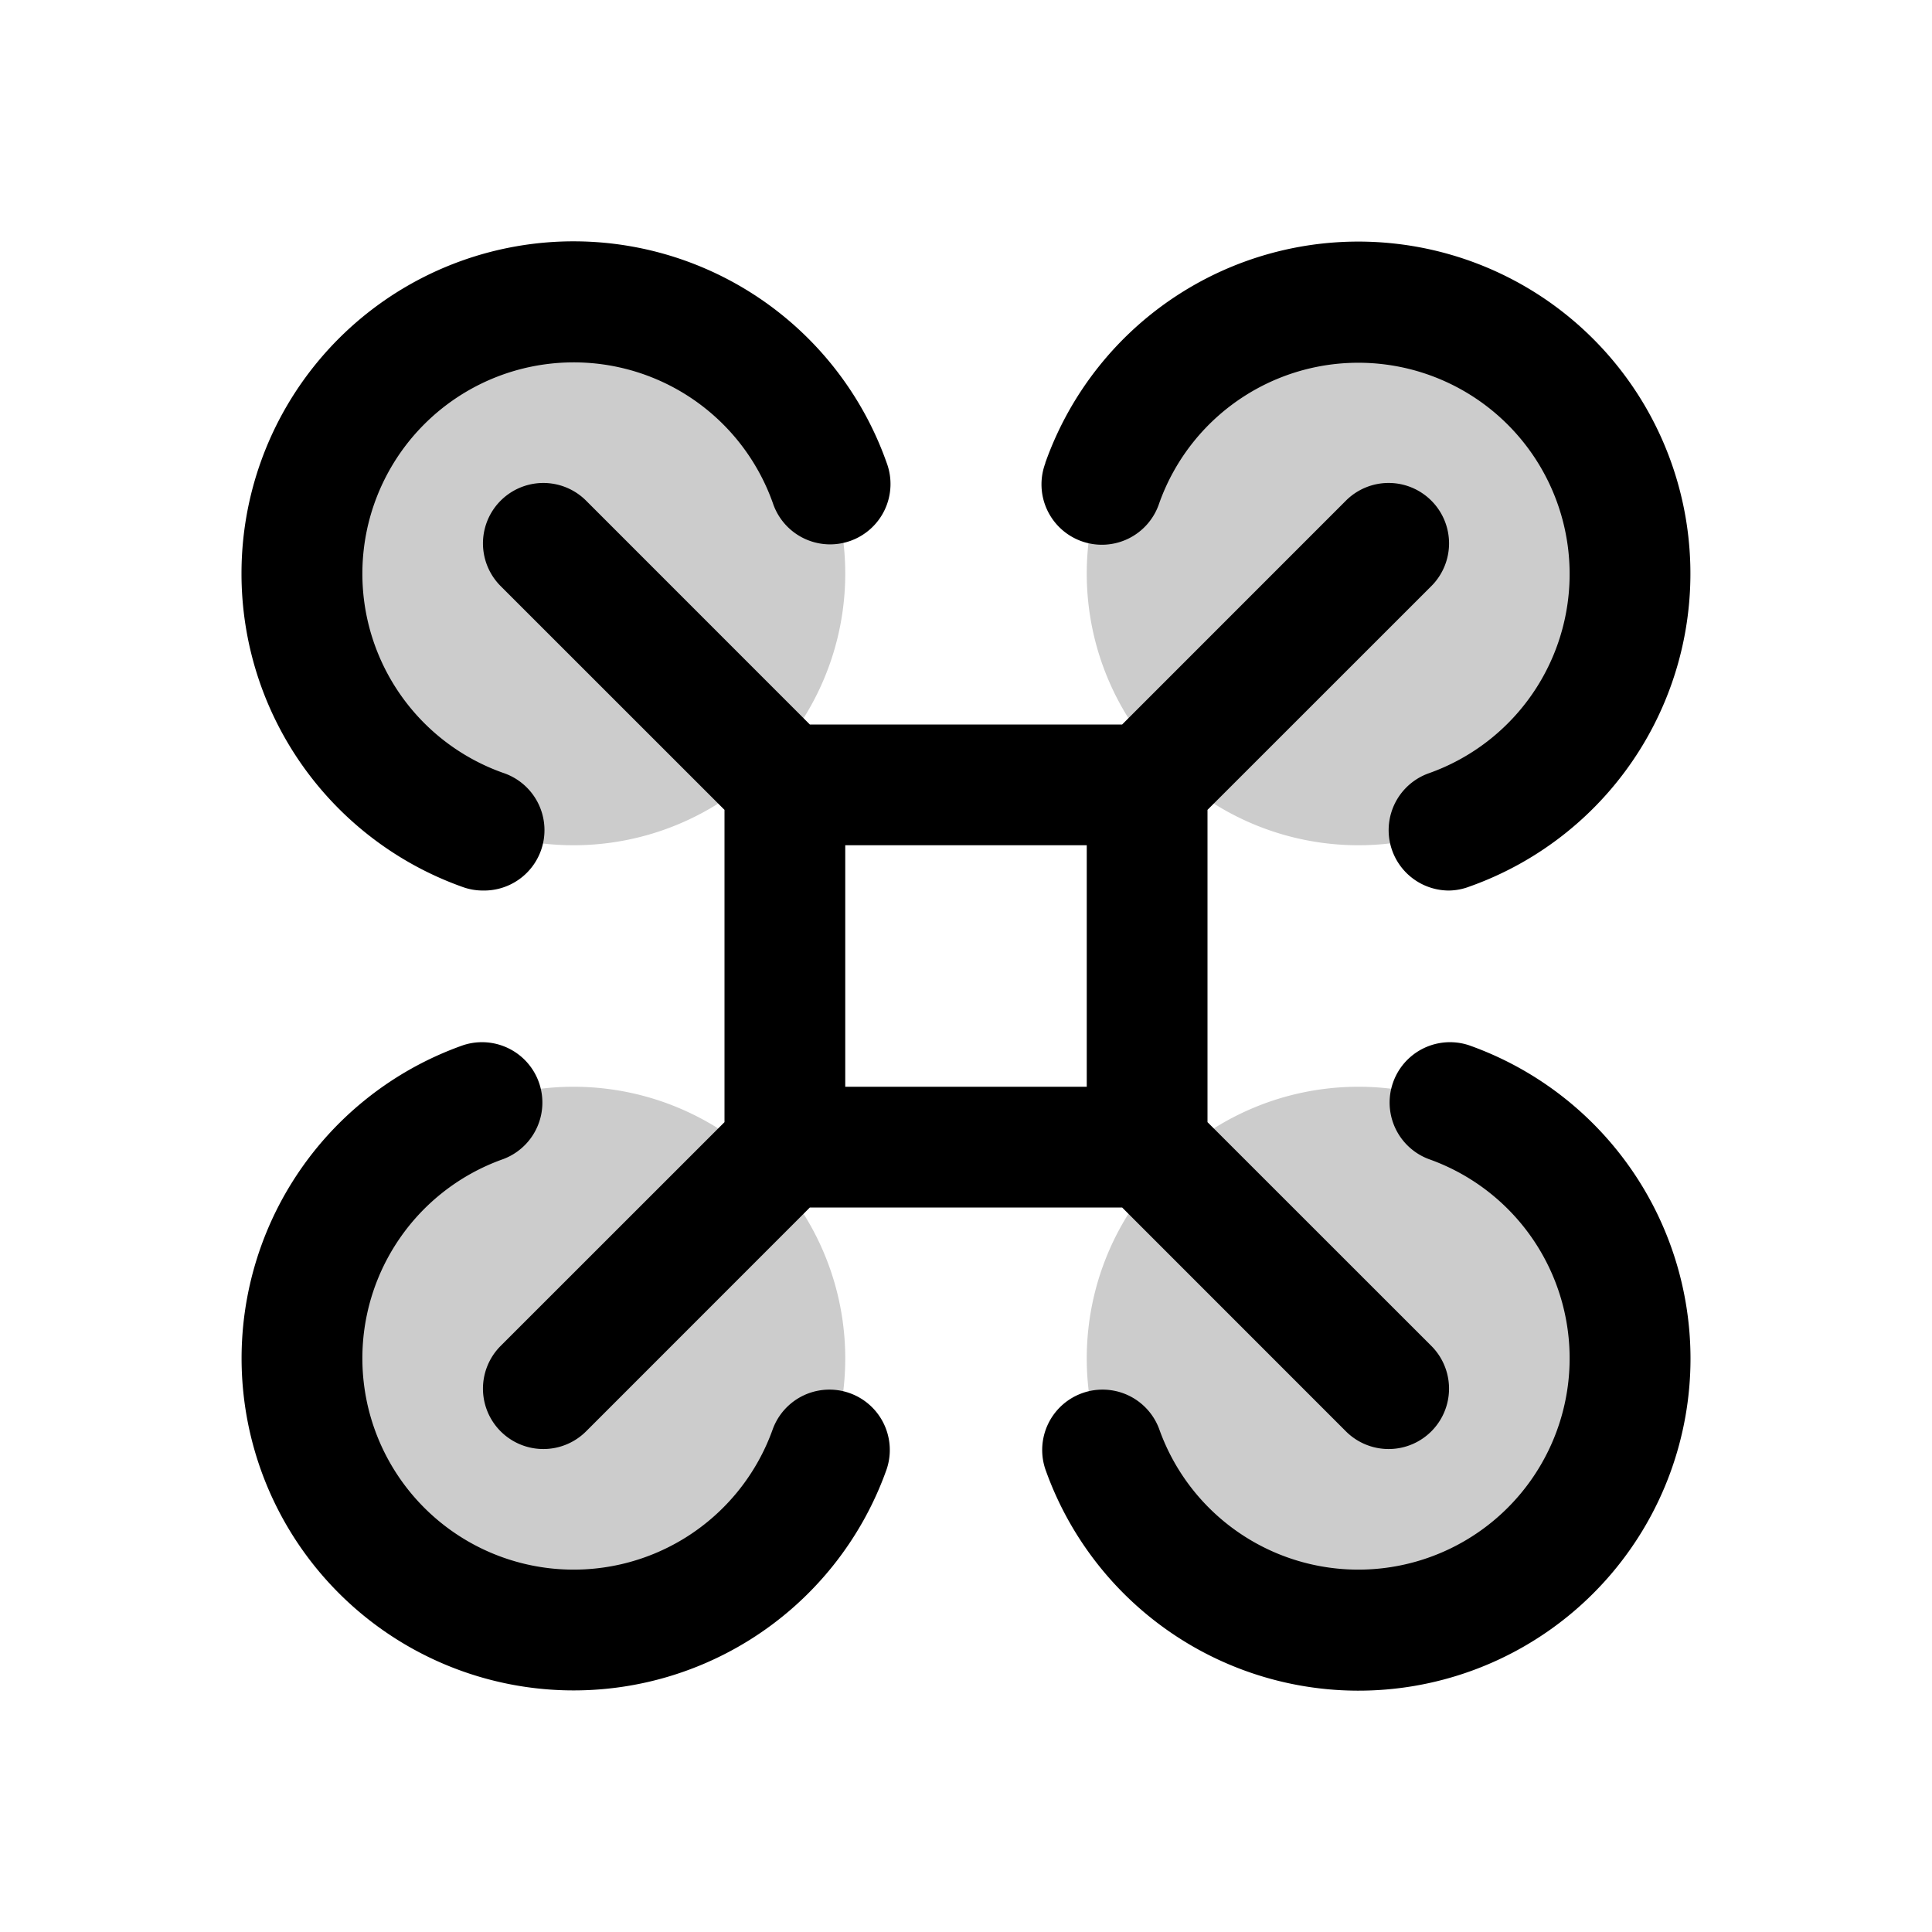
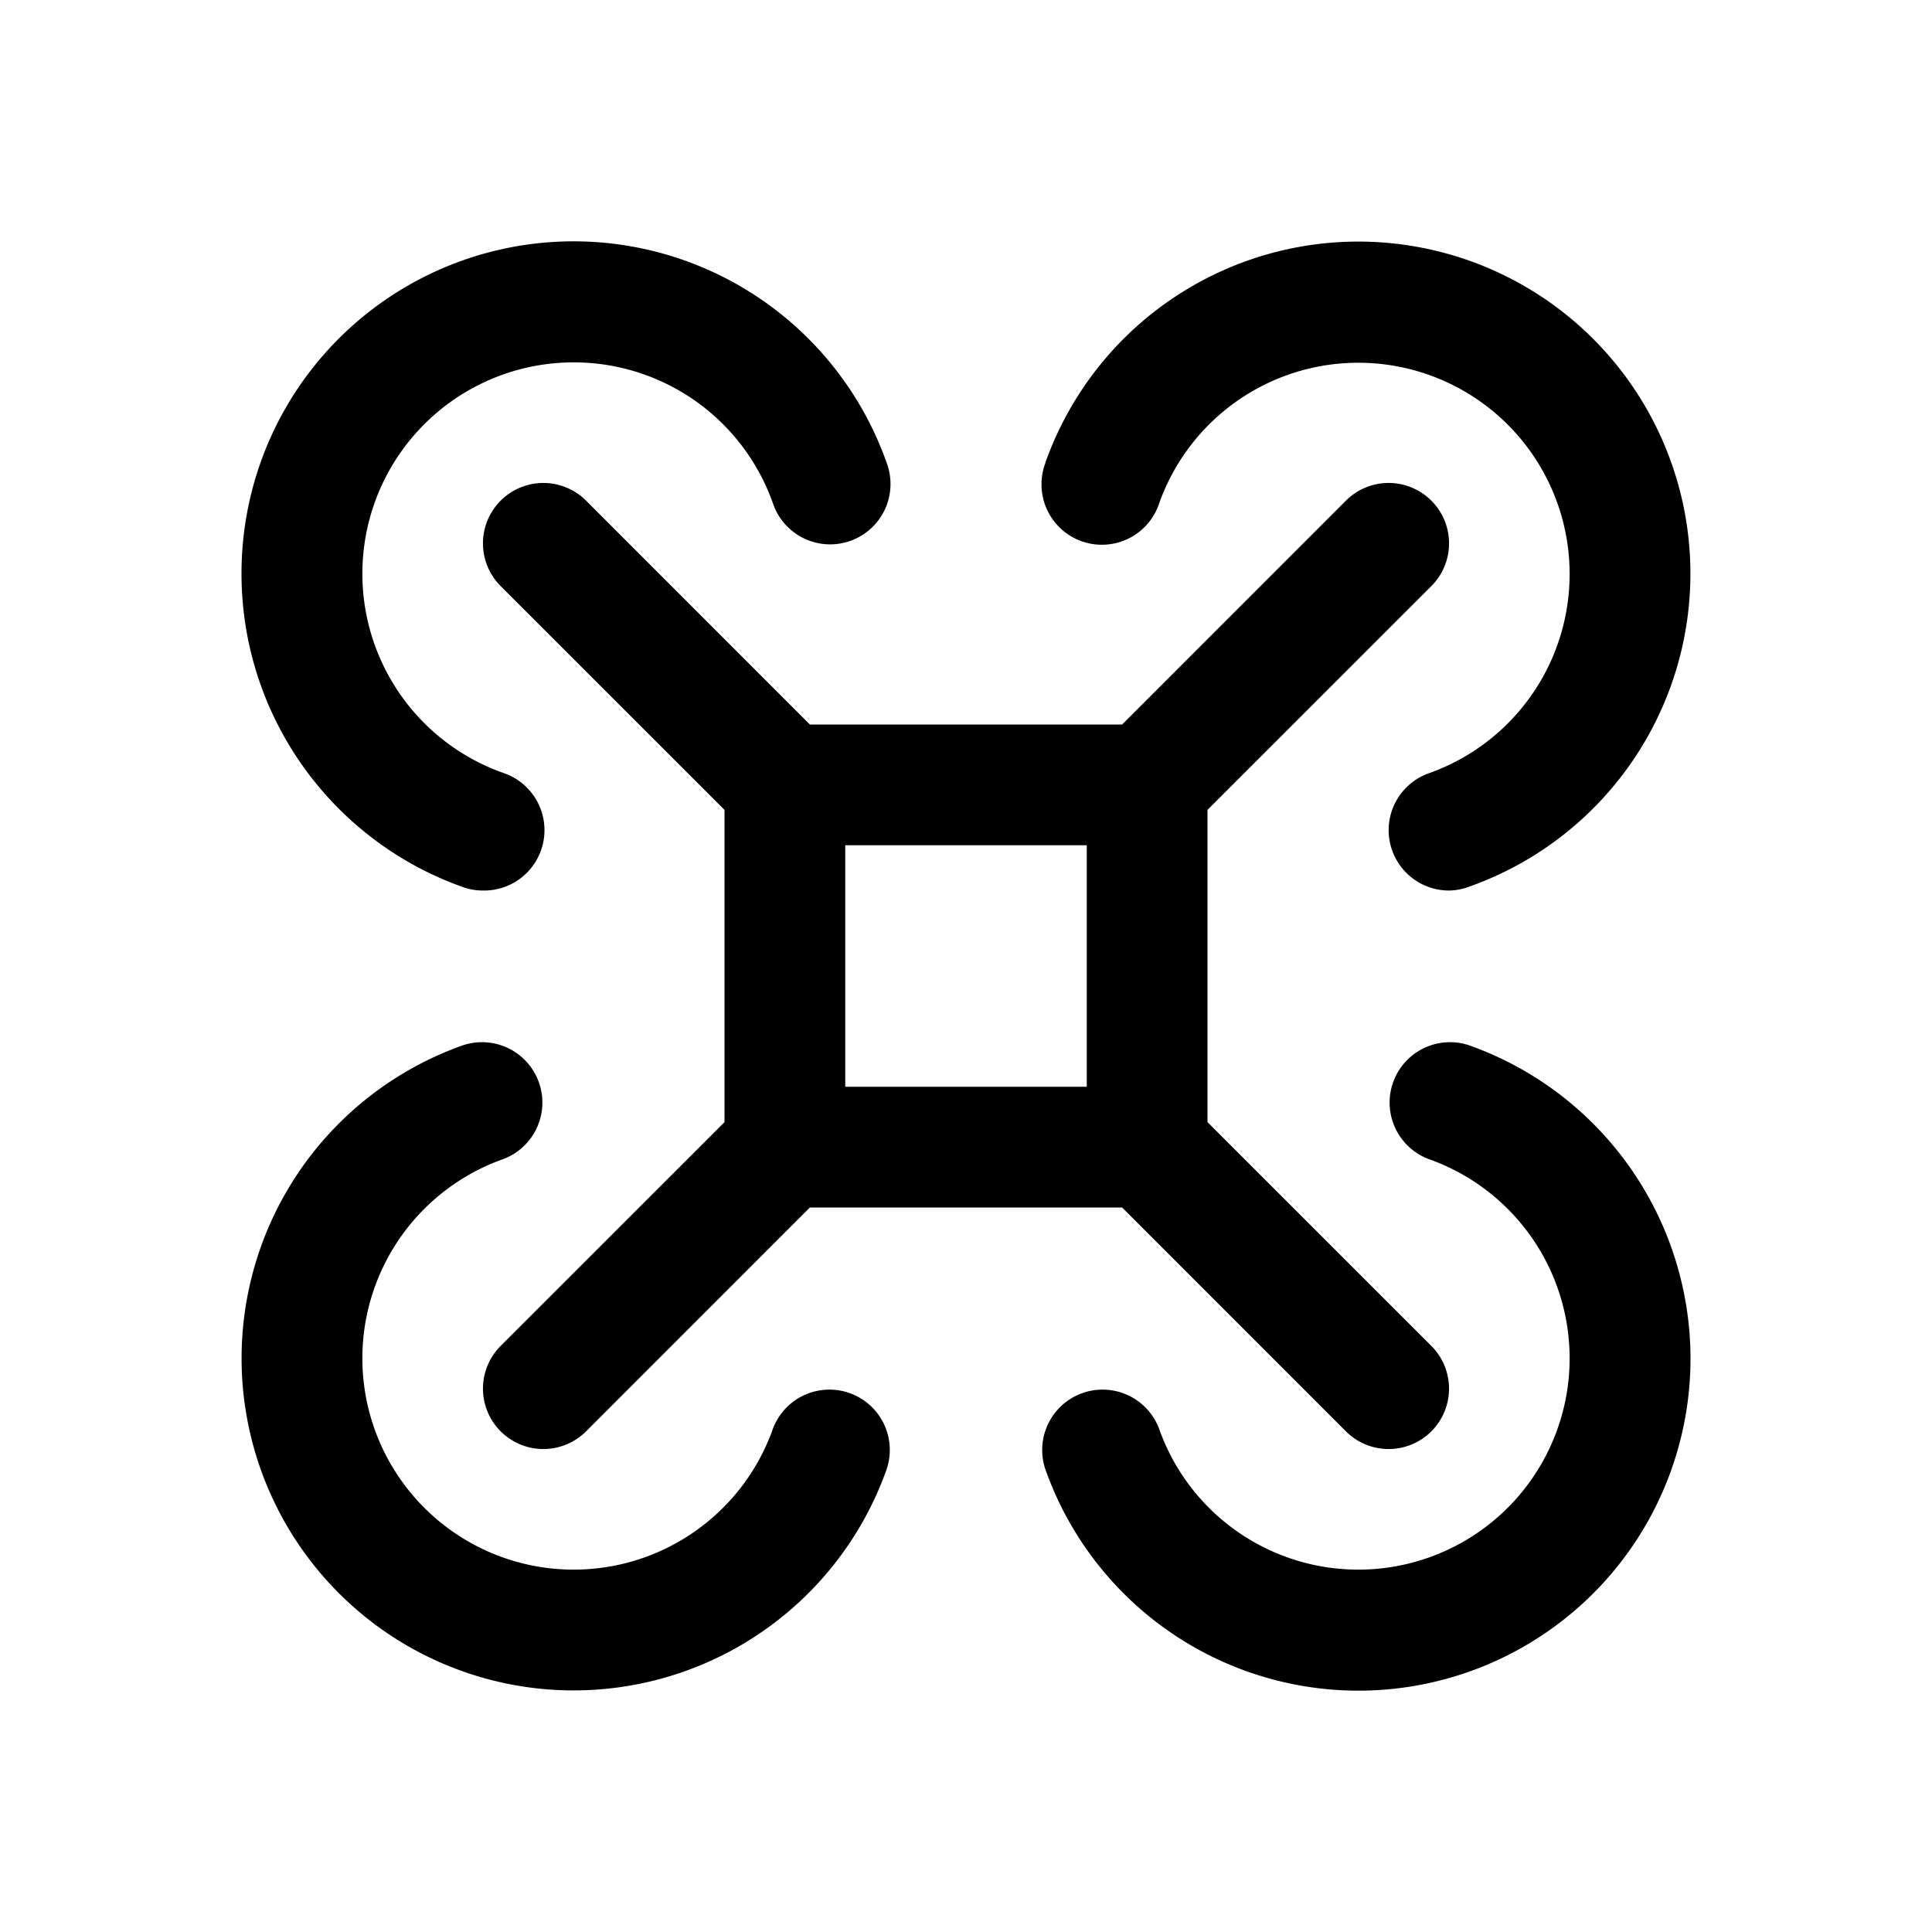
<svg xmlns="http://www.w3.org/2000/svg" viewBox="0 0 256 256" fill="currentColor">
-   <path d="M112,76A36,36,0,1,1,76,40,36,36,0,0,1,112,76Zm68,36a36,36,0,1,0-36-36A36,36,0,0,0,180,112ZM76,144a36,36,0,1,0,36,36A36,36,0,0,0,76,144Zm104,0a36,36,0,1,0,36,36A36,36,0,0,0,180,144Z" opacity="0.2" />
  <path d="M189.66,66.34a8,8,0,0,0-11.32,0L148.69,96H107.31L77.66,66.34A8,8,0,0,0,66.34,77.66L96,107.31v41.38L66.34,178.34a8,8,0,0,0,11.32,11.32L107.31,160h41.38l29.65,29.66a8,8,0,0,0,11.32-11.32L160,148.69V107.31l29.66-29.65A8,8,0,0,0,189.66,66.34ZM112,112h32v32H112Zm26.51-50.67a44,44,0,1,1,56.16,56.16A7.86,7.86,0,0,1,192,118a8,8,0,0,1-2.67-15.54,28,28,0,1,0-35.74-35.74,8,8,0,1,1-15.08-5.34ZM224,180a44,44,0,0,1-85.49,14.67,8,8,0,0,1,15.08-5.34,28,28,0,1,0,35.74-35.74,8,8,0,0,1,5.34-15.08A44.07,44.07,0,0,1,224,180ZM117.49,194.67a44,44,0,1,1-56.16-56.16,8,8,0,0,1,5.34,15.08,28,28,0,1,0,35.74,35.74,8,8,0,0,1,15.08,5.34ZM32,76a44,44,0,0,1,85.49-14.67,8,8,0,1,1-15.08,5.34,28,28,0,1,0-35.74,35.74A8,8,0,0,1,64,118a7.86,7.86,0,0,1-2.67-.46A44.07,44.07,0,0,1,32,76Z" />
</svg>